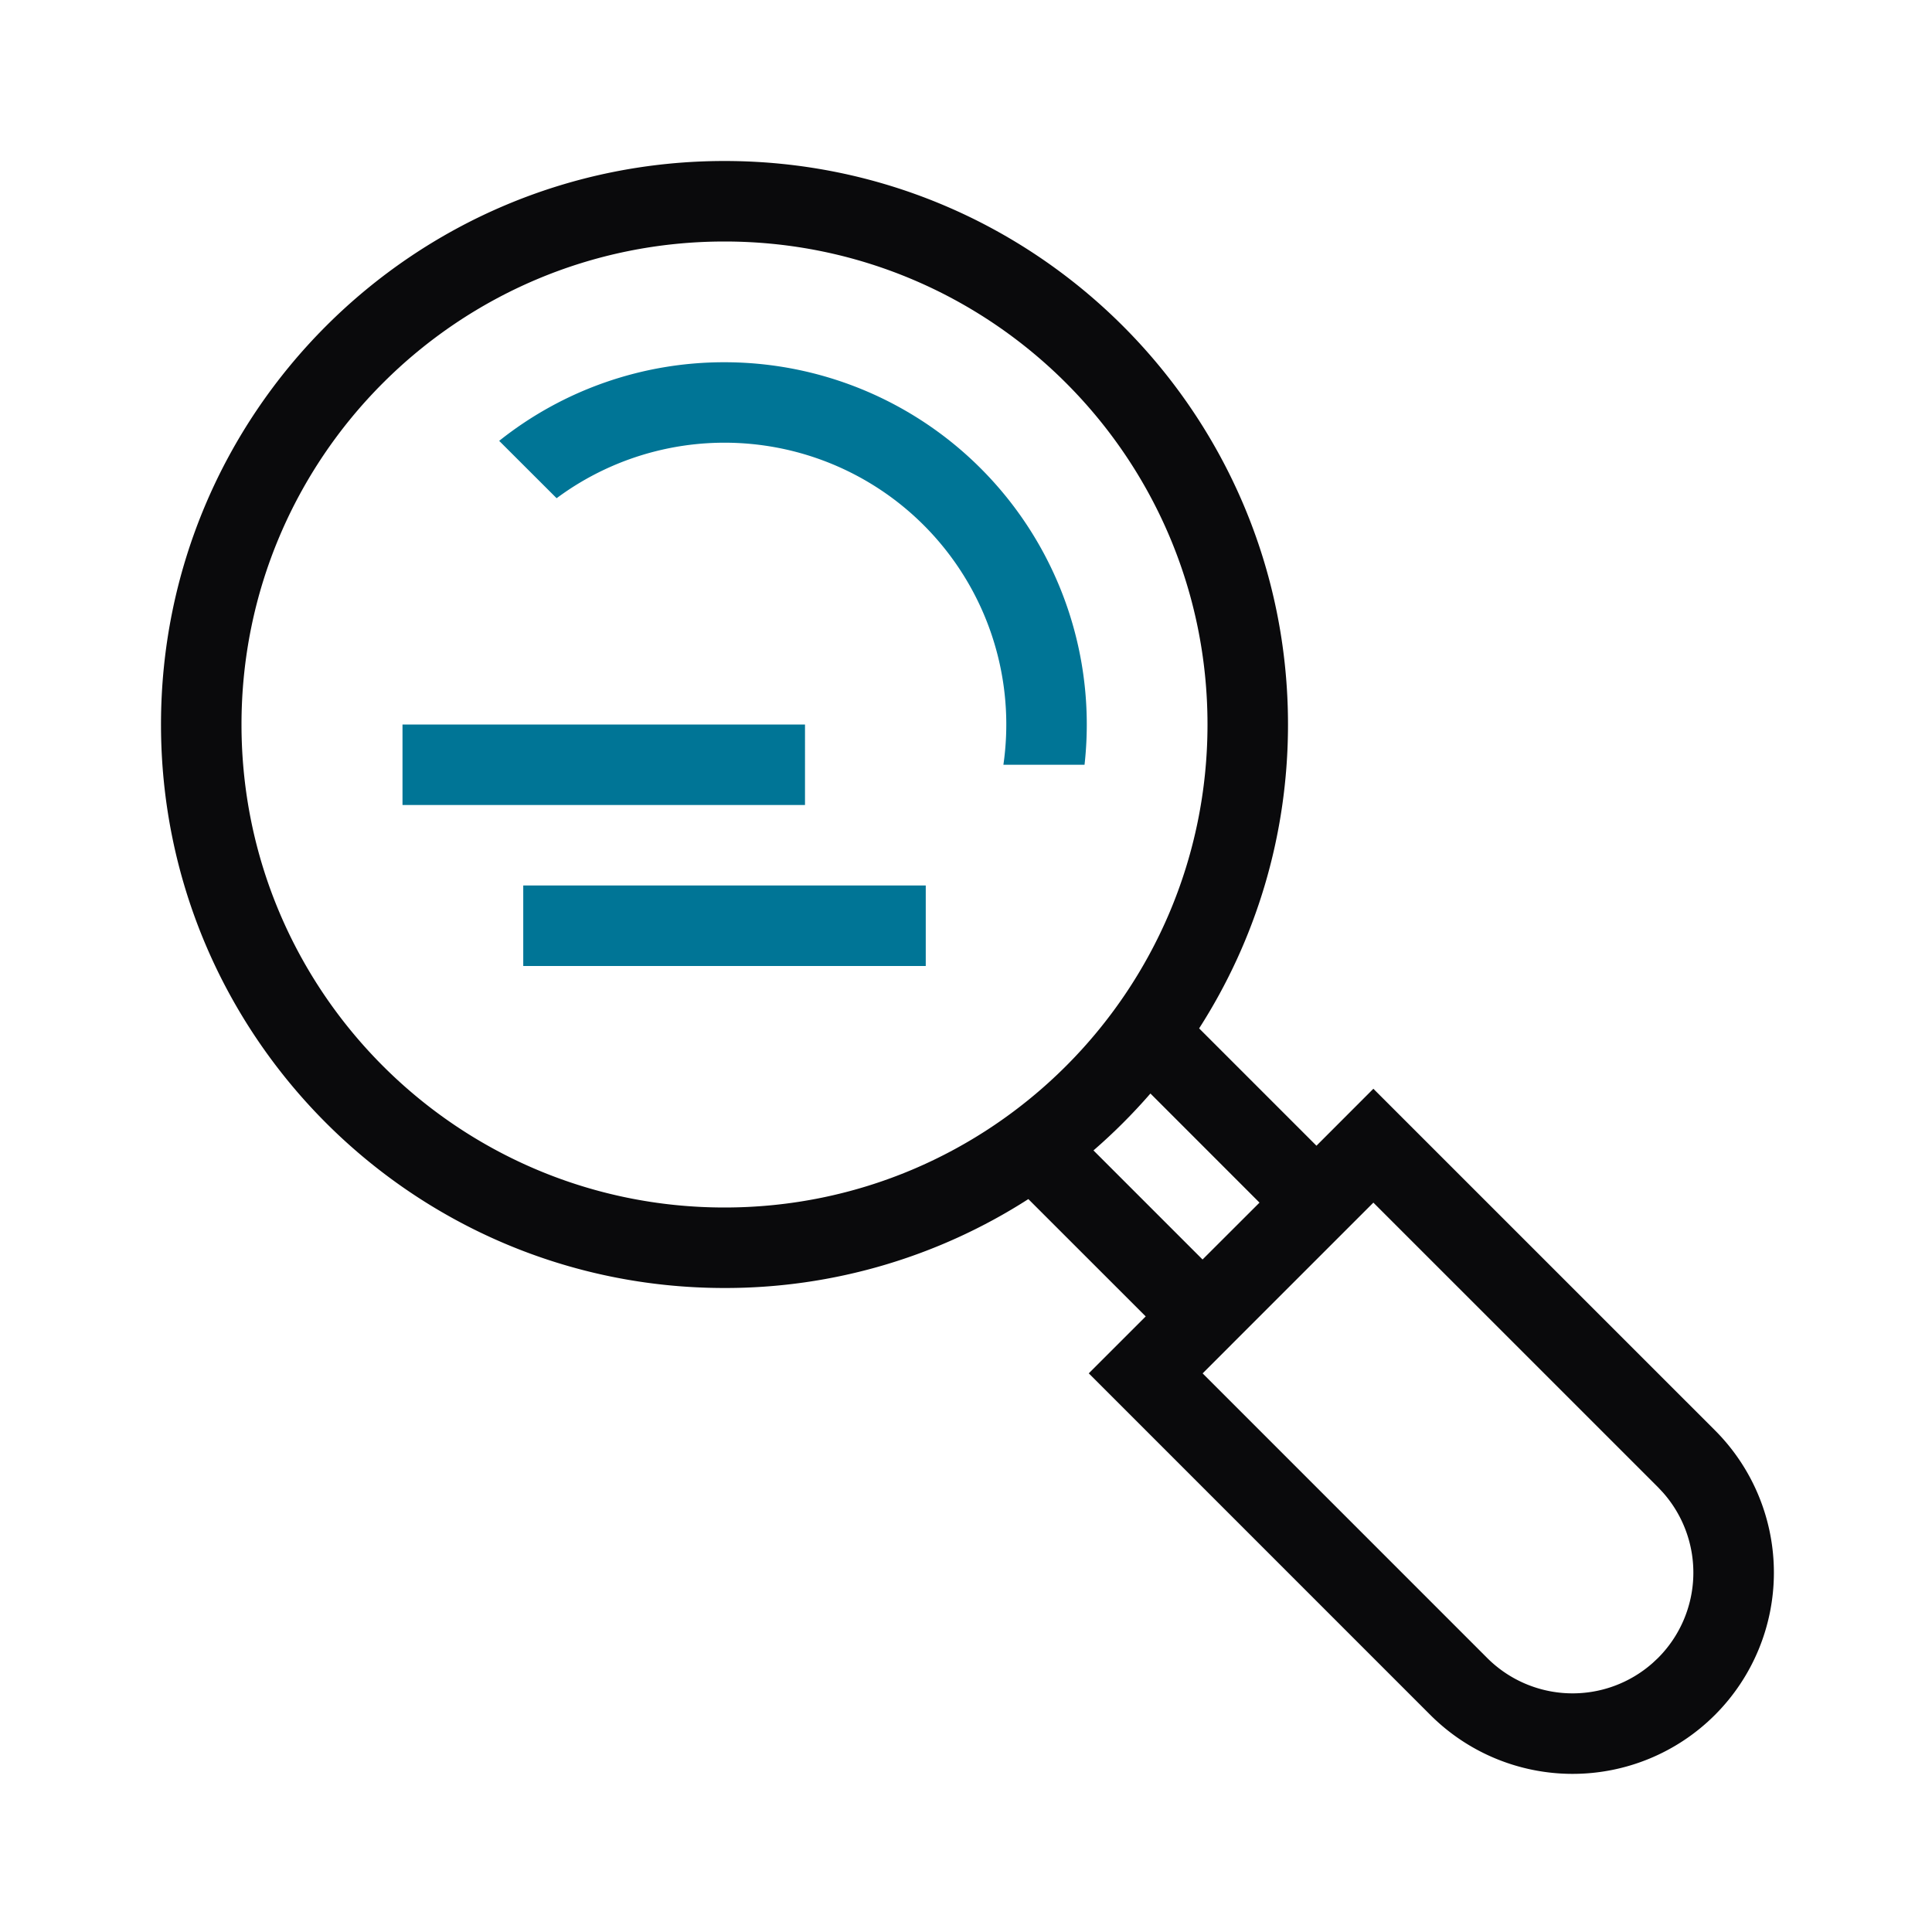
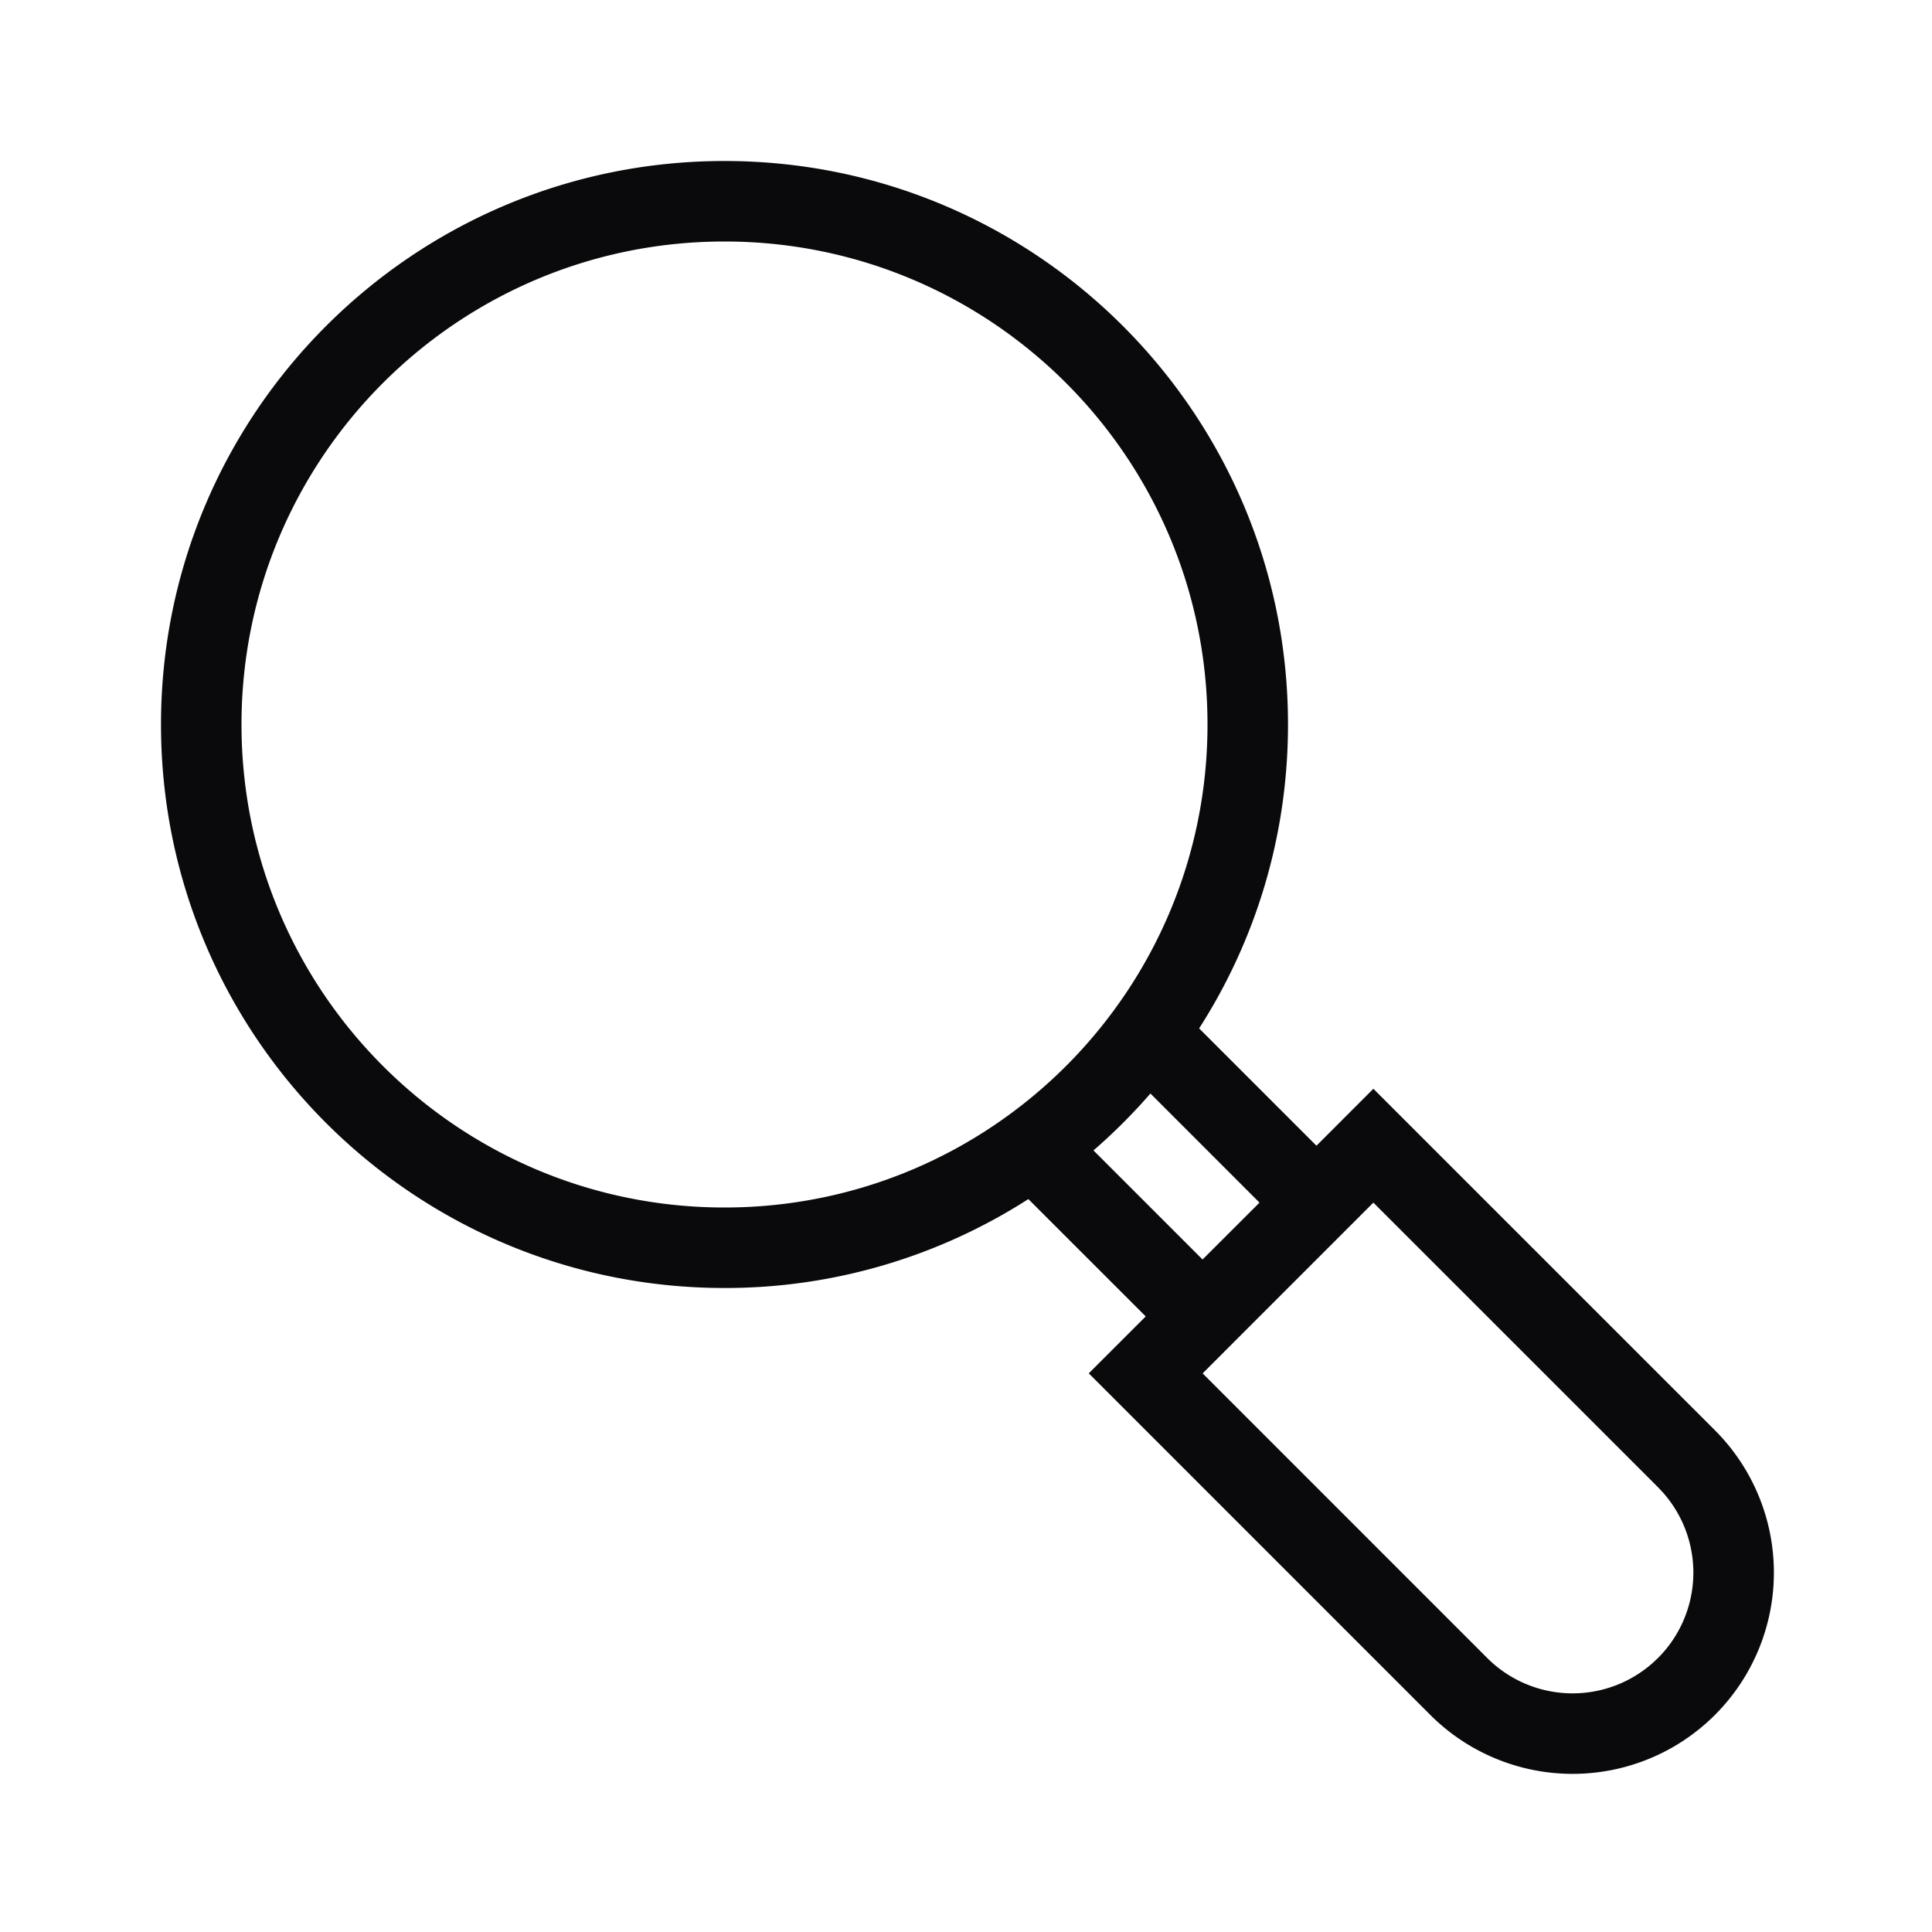
<svg xmlns="http://www.w3.org/2000/svg" width="48" height="48" fill="none">
  <path fill="#0A0A0C" fill-rule="evenodd" d="M18 4c7.732 0 14 6.268 14 14 0 2.78-.81 5.371-2.208 7.55l2.915 2.915 1.414-1.415 8.486 8.485a5 5 0 0 1-7.071 7.072L27.05 34.12l1.415-1.414-2.916-2.915A13.93 13.93 0 0 1 18 32c-7.732 0-14-6.268-14-14S10.268 4 18 4m9.167 24.582 2.71 2.71 1.415-1.413-2.71-2.711q-.657.757-1.415 1.414M18 6C11.373 6 6 11.373 6 18s5.373 12 12 12 12-5.373 12-12S24.627 6 18 6m11.879 28.121 7.07 7.071a3 3 0 0 0 4.115.121l.128-.12a3 3 0 0 0 .121-4.115l-.12-.128-7.072-7.071z" clip-rule="evenodd" />
-   <path fill="#007596" fill-rule="evenodd" d="M18 9a9 9 0 0 1 8.945 10l-2.016.001a7 7 0 0 0-11.1-6.623l-1.427-1.425A8.96 8.96 0 0 1 18 9m5 13v2H13v-2zm-3-4H10v2h10z" clip-rule="evenodd" />
</svg>